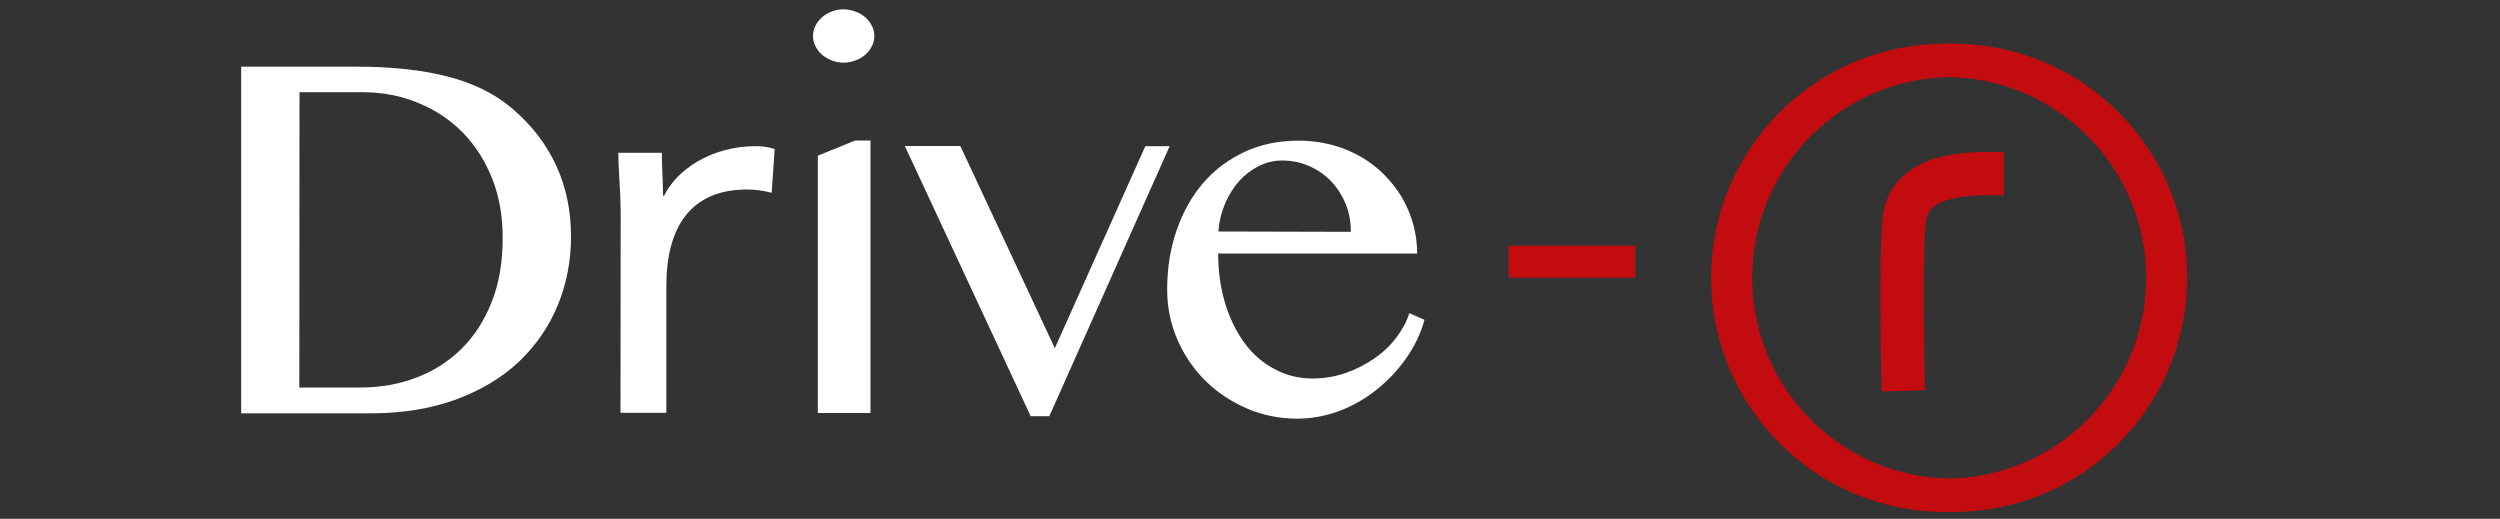
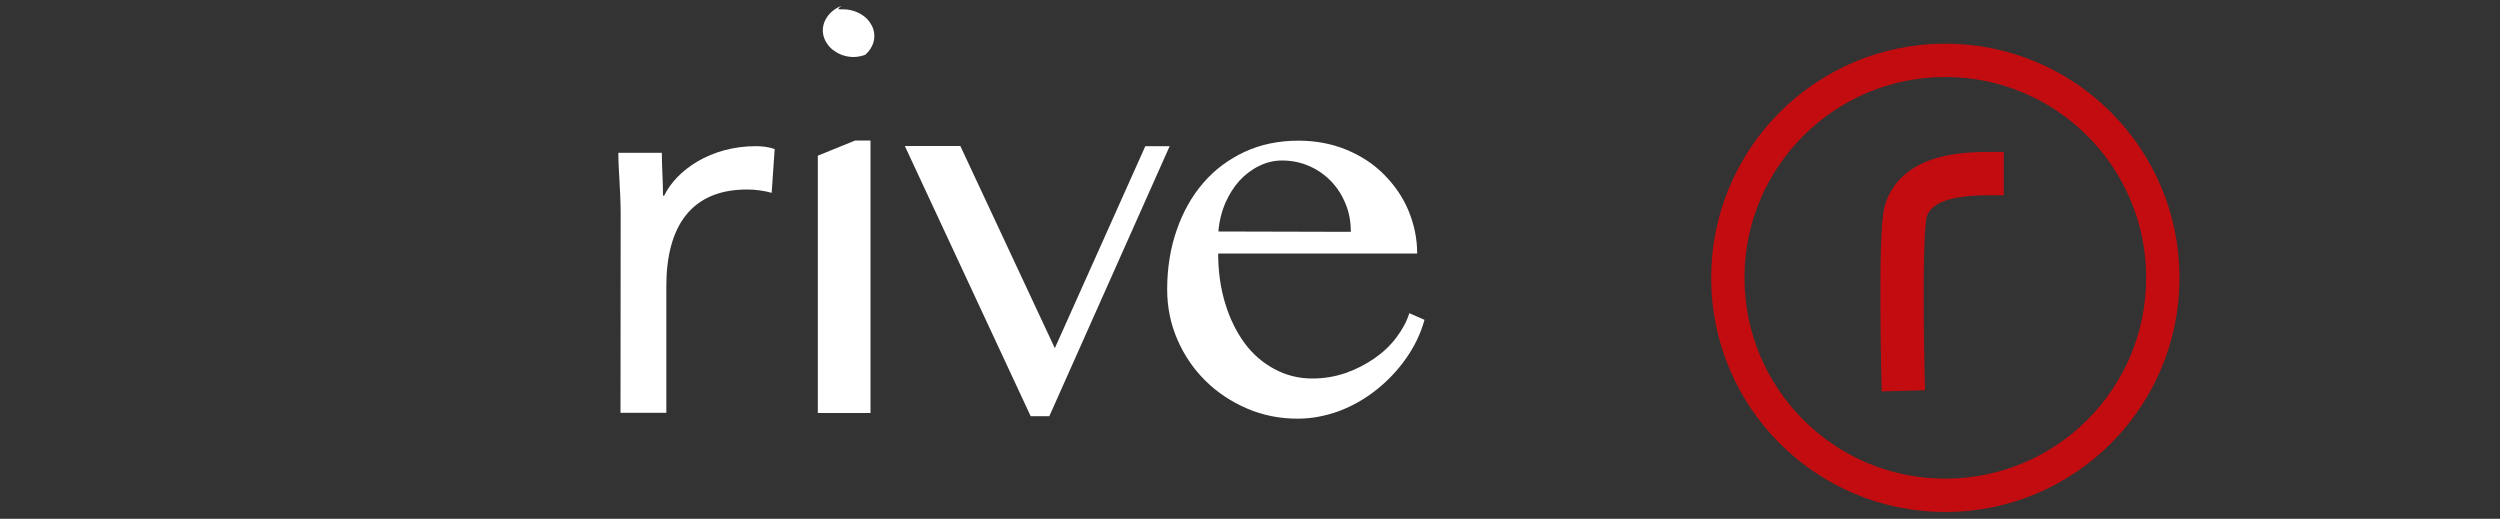
<svg xmlns="http://www.w3.org/2000/svg" version="1.1" id="Layer_1" x="0px" y="0px" viewBox="0 0 1500 311.3" style="enable-background:new 0 0 1500 311.3;" xml:space="preserve">
  <rect x="0" y="0" width="1500" height="311.3" fill="#333333" stroke="none" />
  <style type="text/css">
	.st0{fill:#FFFFFF;}
	.st1{fill:none;stroke:#C30C10;stroke-width:26;stroke-miterlimit:10;}
	.st2{fill:#C30C10;}
	.st3{fill:none;stroke:#C30C10;stroke-width:20;stroke-miterlimit:10;}
</style>
  <g>
    <g>
-       <path class="st0" d="M144.7,40h69.1c21.4,0,39.7,2,55.1,6c15.3,4,28.2,10.3,38.4,19.1c11.7,9.9,20.5,21.4,26.5,34.4    s8.8,27.2,8.8,42.6c0,14.6-2.7,28.4-8,41.2s-13.1,24-23.2,33.7c-10.2,9.6-22.8,17.1-37.8,22.7c-15,5.5-32.1,8.3-51.4,8.3h-77.5    L144.7,40L144.7,40z M179.6,232.5h37c11.7,0,22.8-2,33.1-5.9c10.3-3.9,19.3-9.6,27.1-17.2c7.7-7.6,13.8-17,18.2-28.2    c4.5-11.2,6.6-24.1,6.6-38.7c0-12.7-2-24.5-6.2-35.1s-10-19.9-17.5-27.6S261.4,66,251,61.8c-10.4-4.4-21.8-6.5-34-6.5h-37.3    L179.6,232.5L179.6,232.5z" />
      <path class="st0" d="M372.4,128.7c0-14.3-1.4-26.7-1.4-37h26.1c0,8.4,0.7,17,0.7,25.7h0.7c7.4-15.3,27.9-29.7,55-29.7    c3.5,0,7.4,0.4,11.3,1.7l-1.8,26.3c-4.6-1.3-9.9-2-14.8-2c-33.6,0-48.4,22.3-48.4,58v76h-27.5L372.4,128.7L372.4,128.7z" />
-       <path class="st0" d="M506.1,5.6c2.5,0,4.8,0.5,7.1,1.3c2.2,0.8,4.2,2,5.9,3.4s3,3.2,4,5.1c1,1.9,1.5,4,1.5,6.2s-0.5,4.3-1.5,6.2    c-1,2-2.3,3.6-4,5.1c-1.7,1.4-3.6,2.6-5.9,3.4c-2.2,0.8-4.6,1.3-7.1,1.3s-4.8-0.5-7-1.3c-2.1-0.8-4.1-2-5.8-3.4    c-1.7-1.4-3-3.2-4-5.1s-1.5-4-1.5-6.2c0-2.1,0.5-4.3,1.5-6.2c1-2,2.3-3.6,4-5.1c1.7-1.4,3.5-2.6,5.8-3.4    C501.3,6,503.7,5.6,506.1,5.6z M490.7,93.4l22.4-9.1h9.2v163.5h-31.6L490.7,93.4L490.7,93.4z" />
+       <path class="st0" d="M506.1,5.6c2.5,0,4.8,0.5,7.1,1.3c2.2,0.8,4.2,2,5.9,3.4s3,3.2,4,5.1c1,1.9,1.5,4,1.5,6.2s-0.5,4.3-1.5,6.2    c-1,2-2.3,3.6-4,5.1c-2.2,0.8-4.6,1.3-7.1,1.3s-4.8-0.5-7-1.3c-2.1-0.8-4.1-2-5.8-3.4    c-1.7-1.4-3-3.2-4-5.1s-1.5-4-1.5-6.2c0-2.1,0.5-4.3,1.5-6.2c1-2,2.3-3.6,4-5.1c1.7-1.4,3.5-2.6,5.8-3.4    C501.3,6,503.7,5.6,506.1,5.6z M490.7,93.4l22.4-9.1h9.2v163.5h-31.6L490.7,93.4L490.7,93.4z" />
      <path class="st0" d="M576.2,87.6l56.7,121.3l54.3-121.2h14.6l-72.2,162h-11.2L542.9,87.6H576.2z" />
      <path class="st0" d="M778.7,251.2c-10.9,0-21-2-30.5-6.1s-17.8-9.6-24.9-16.6c-7.1-7-12.7-15.2-16.8-24.6    c-4.1-9.4-6.2-19.4-6.2-30.2c0-12.8,1.9-24.7,5.7-35.6c3.8-11,9.1-20.4,16-28.4s15.2-14.1,24.8-18.6c9.7-4.5,20.5-6.7,32.3-6.7    c10.5,0,20.2,1.9,28.9,5.5s16.3,8.6,22.5,14.9s11.2,13.4,14.6,21.6c3.4,8.2,5.2,16.7,5.2,25.7H730.9c0,10.7,1.4,20.7,4.2,29.9    s6.7,17.1,11.6,23.8c4.9,6.7,11,11.9,17.9,15.6c7,3.8,14.6,5.7,22.8,5.7c7,0,13.6-1.1,20-3.3c6.3-2.2,12.1-5.2,17.3-8.8    s9.6-7.8,13.2-12.6s6.2-9.6,7.7-14.5l9.1,4c-2.3,8.3-6,16-11.1,23.2c-5.1,7.3-11.1,13.5-17.9,18.9c-6.8,5.4-14.2,9.6-22.4,12.7    C795.2,249.6,787,251.2,778.7,251.2z M810.5,139.1c0-6-1-11.7-3.2-16.9c-2.1-5.2-5.1-9.8-8.8-13.6s-8.1-6.9-13.1-9    c-5-2.2-10.4-3.3-16.2-3.3c-4.7,0-9.4,1.1-13.8,3.3c-4.5,2.2-8.4,5.2-11.8,8.9c-3.4,3.8-6.2,8.3-8.5,13.5    c-2.2,5.2-3.6,10.9-4.1,16.9L810.5,139.1z" />
    </g>
    <path class="st1" d="M1142,234.5c0,0-2.5-93.6,1.4-107.5c7.2-25.2,44.5-22.8,58.9-22.8" />
-     <rect x="905.2" y="147.4" class="st2" width="76" height="19.2" />
    <circle class="st3" cx="1167.2" cy="166.7" r="130.5" />
-     <circle class="st3" cx="1171.8" cy="166.7" r="130.5" />
  </g>
</svg>